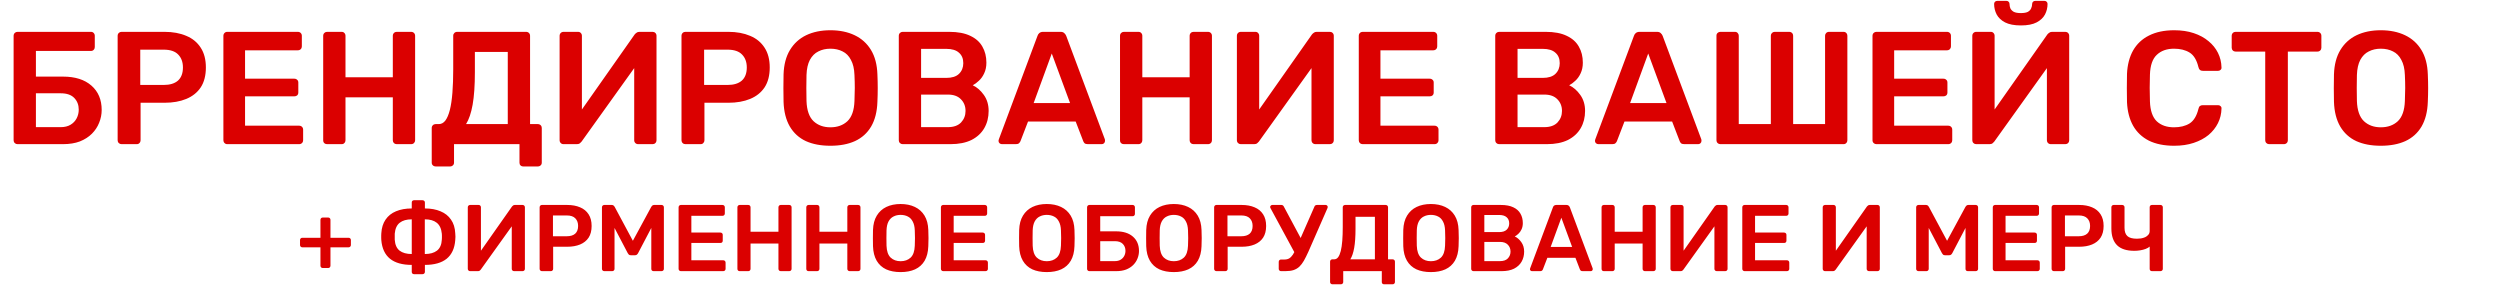
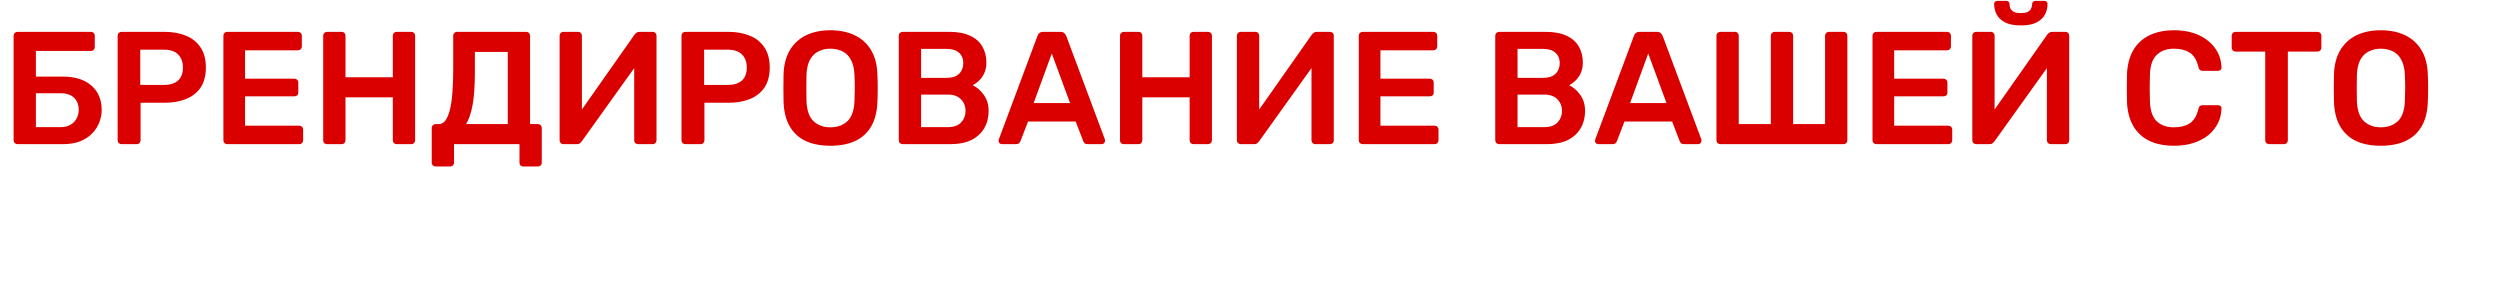
<svg xmlns="http://www.w3.org/2000/svg" width="607" height="70" viewBox="0 0 607 70" fill="none">
  <path d="M4.239 35C3.98 35 3.759 34.909 3.577 34.727C3.395 34.546 3.304 34.325 3.304 34.065V8.707C3.304 8.421 3.395 8.188 3.577 8.006C3.759 7.824 3.98 7.733 4.239 7.733H22.079C22.365 7.733 22.586 7.824 22.742 8.006C22.924 8.188 23.014 8.421 23.014 8.707V11.434C23.014 11.693 22.924 11.914 22.742 12.096C22.586 12.278 22.365 12.369 22.079 12.369H8.719V18.601H15.302C18.236 18.601 20.534 19.328 22.196 20.782C23.858 22.237 24.689 24.21 24.689 26.703C24.689 27.768 24.482 28.807 24.066 29.819C23.677 30.806 23.092 31.689 22.313 32.468C21.534 33.247 20.56 33.87 19.392 34.338C18.223 34.779 16.86 35 15.302 35H4.239ZM8.719 30.871H14.756C15.691 30.871 16.483 30.676 17.133 30.287C17.782 29.897 18.275 29.378 18.613 28.729C18.95 28.079 19.119 27.378 19.119 26.625C19.119 25.483 18.756 24.535 18.029 23.782C17.301 23.029 16.211 22.652 14.756 22.652H8.719V30.871ZM29.497 35C29.238 35 29.017 34.909 28.835 34.727C28.654 34.546 28.563 34.325 28.563 34.065V8.707C28.563 8.421 28.654 8.188 28.835 8.006C29.017 7.824 29.238 7.733 29.497 7.733H39.937C41.962 7.733 43.728 8.058 45.234 8.707C46.74 9.33 47.909 10.291 48.74 11.59C49.571 12.862 49.986 14.459 49.986 16.381C49.986 18.328 49.571 19.938 48.74 21.211C47.909 22.457 46.74 23.392 45.234 24.015C43.728 24.639 41.962 24.95 39.937 24.95H34.133V34.065C34.133 34.325 34.042 34.546 33.86 34.727C33.704 34.909 33.484 35 33.198 35H29.497ZM34.055 20.627H39.742C41.248 20.627 42.404 20.276 43.209 19.575C44.014 18.848 44.416 17.783 44.416 16.381C44.416 15.082 44.04 14.044 43.287 13.264C42.534 12.46 41.352 12.057 39.742 12.057H34.055V20.627ZM55.174 35C54.914 35 54.694 34.909 54.512 34.727C54.33 34.546 54.239 34.325 54.239 34.065V8.707C54.239 8.421 54.33 8.188 54.512 8.006C54.694 7.824 54.914 7.733 55.174 7.733H72.313C72.599 7.733 72.833 7.824 73.014 8.006C73.196 8.188 73.287 8.421 73.287 8.707V11.278C73.287 11.538 73.196 11.758 73.014 11.94C72.833 12.122 72.599 12.213 72.313 12.213H59.498V19.107H71.456C71.742 19.107 71.976 19.198 72.157 19.38C72.339 19.536 72.43 19.757 72.43 20.042V22.457C72.43 22.743 72.339 22.977 72.157 23.158C71.976 23.314 71.742 23.392 71.456 23.392H59.498V30.52H72.625C72.911 30.52 73.144 30.611 73.326 30.793C73.508 30.975 73.599 31.209 73.599 31.494V34.065C73.599 34.325 73.508 34.546 73.326 34.727C73.144 34.909 72.911 35 72.625 35H55.174ZM79.405 35C79.146 35 78.925 34.922 78.743 34.766C78.561 34.584 78.471 34.351 78.471 34.065V8.707C78.471 8.421 78.561 8.188 78.743 8.006C78.925 7.824 79.146 7.733 79.405 7.733H82.95C83.236 7.733 83.457 7.824 83.612 8.006C83.794 8.188 83.885 8.421 83.885 8.707V18.757H95.376V8.707C95.376 8.421 95.467 8.188 95.649 8.006C95.83 7.824 96.051 7.733 96.311 7.733H99.817C100.102 7.733 100.336 7.824 100.518 8.006C100.699 8.188 100.79 8.421 100.79 8.707V34.065C100.79 34.325 100.699 34.546 100.518 34.727C100.336 34.909 100.102 35 99.817 35H96.311C96.051 35 95.83 34.909 95.649 34.727C95.467 34.546 95.376 34.325 95.376 34.065V23.626H83.885V34.065C83.885 34.325 83.794 34.546 83.612 34.727C83.457 34.909 83.236 35 82.95 35H79.405ZM105.757 40.414C105.498 40.414 105.277 40.324 105.095 40.142C104.913 39.986 104.823 39.765 104.823 39.48V31.066C104.823 30.806 104.913 30.585 105.095 30.404C105.277 30.222 105.498 30.131 105.757 30.131H106.536C107.16 30.131 107.692 29.845 108.133 29.274C108.575 28.677 108.938 27.82 109.224 26.703C109.51 25.561 109.718 24.158 109.847 22.496C109.977 20.834 110.042 18.939 110.042 16.809V8.668C110.042 8.408 110.133 8.188 110.315 8.006C110.497 7.824 110.73 7.733 111.016 7.733H127.727C128.012 7.733 128.246 7.824 128.428 8.006C128.61 8.188 128.7 8.421 128.7 8.707V30.131H130.57C130.856 30.131 131.089 30.222 131.271 30.404C131.453 30.585 131.544 30.806 131.544 31.066V39.48C131.544 39.765 131.453 39.986 131.271 40.142C131.089 40.324 130.856 40.414 130.57 40.414H127.064C126.779 40.414 126.545 40.324 126.363 40.142C126.207 39.986 126.13 39.765 126.13 39.48V35H110.237V39.48C110.237 39.765 110.146 39.986 109.964 40.142C109.782 40.324 109.549 40.414 109.263 40.414H105.757ZM113.158 30.131H123.286V12.602H115.301V17.51C115.301 20.73 115.119 23.366 114.755 25.418C114.392 27.443 113.859 29.014 113.158 30.131ZM136.807 35C136.547 35 136.327 34.909 136.145 34.727C135.963 34.546 135.872 34.312 135.872 34.026V8.707C135.872 8.421 135.963 8.188 136.145 8.006C136.327 7.824 136.56 7.733 136.846 7.733H140.352C140.637 7.733 140.858 7.824 141.014 8.006C141.196 8.188 141.287 8.421 141.287 8.707V26.586L154.102 8.357C154.206 8.227 154.349 8.097 154.53 7.967C154.712 7.811 154.946 7.733 155.232 7.733H158.465C158.724 7.733 158.945 7.824 159.127 8.006C159.309 8.188 159.4 8.421 159.4 8.707V34.065C159.4 34.325 159.309 34.546 159.127 34.727C158.945 34.909 158.724 35 158.465 35H154.959C154.673 35 154.44 34.909 154.258 34.727C154.076 34.546 153.985 34.325 153.985 34.065V16.537L141.209 34.377C141.131 34.481 141.001 34.611 140.819 34.766C140.637 34.922 140.391 35 140.079 35H136.807ZM166.402 35C166.142 35 165.921 34.909 165.74 34.727C165.558 34.546 165.467 34.325 165.467 34.065V8.707C165.467 8.421 165.558 8.188 165.74 8.006C165.921 7.824 166.142 7.733 166.402 7.733H176.841C178.867 7.733 180.632 8.058 182.139 8.707C183.645 9.33 184.813 10.291 185.644 11.59C186.475 12.862 186.891 14.459 186.891 16.381C186.891 18.328 186.475 19.938 185.644 21.211C184.813 22.457 183.645 23.392 182.139 24.015C180.632 24.639 178.867 24.95 176.841 24.95H171.037V34.065C171.037 34.325 170.946 34.546 170.765 34.727C170.609 34.909 170.388 35 170.102 35H166.402ZM170.959 20.627H176.646C178.153 20.627 179.308 20.276 180.113 19.575C180.918 18.848 181.321 17.783 181.321 16.381C181.321 15.082 180.944 14.044 180.191 13.264C179.438 12.46 178.256 12.057 176.646 12.057H170.959V20.627ZM201.622 35.389C199.311 35.389 197.324 35.013 195.662 34.26C194 33.481 192.702 32.299 191.767 30.715C190.832 29.105 190.326 27.106 190.248 24.716C190.222 23.6 190.209 22.496 190.209 21.406C190.209 20.315 190.222 19.198 190.248 18.056C190.326 15.693 190.845 13.719 191.806 12.135C192.767 10.551 194.078 9.356 195.74 8.551C197.428 7.746 199.389 7.344 201.622 7.344C203.855 7.344 205.816 7.746 207.504 8.551C209.192 9.356 210.516 10.551 211.477 12.135C212.438 13.719 212.957 15.693 213.035 18.056C213.087 19.198 213.113 20.315 213.113 21.406C213.113 22.496 213.087 23.6 213.035 24.716C212.957 27.106 212.451 29.105 211.516 30.715C210.581 32.299 209.27 33.481 207.582 34.26C205.92 35.013 203.933 35.389 201.622 35.389ZM201.622 30.91C203.31 30.91 204.686 30.417 205.751 29.43C206.816 28.417 207.387 26.781 207.465 24.522C207.517 23.379 207.543 22.328 207.543 21.367C207.543 20.38 207.517 19.328 207.465 18.212C207.413 16.705 207.127 15.485 206.608 14.55C206.114 13.589 205.439 12.901 204.582 12.486C203.725 12.044 202.739 11.823 201.622 11.823C200.531 11.823 199.557 12.044 198.7 12.486C197.844 12.901 197.155 13.589 196.636 14.55C196.143 15.485 195.87 16.705 195.818 18.212C195.792 19.328 195.779 20.38 195.779 21.367C195.779 22.328 195.792 23.379 195.818 24.522C195.896 26.781 196.467 28.417 197.532 29.43C198.597 30.417 199.96 30.91 201.622 30.91ZM219.163 35C218.903 35 218.682 34.909 218.5 34.727C218.319 34.546 218.228 34.325 218.228 34.065V8.707C218.228 8.421 218.319 8.188 218.5 8.006C218.682 7.824 218.903 7.733 219.163 7.733H230.459C232.562 7.733 234.276 8.058 235.601 8.707C236.925 9.33 237.899 10.2 238.522 11.317C239.171 12.434 239.496 13.732 239.496 15.212C239.496 16.199 239.314 17.069 238.951 17.822C238.613 18.549 238.184 19.146 237.665 19.614C237.172 20.081 236.678 20.445 236.185 20.704C237.198 21.172 238.094 21.951 238.873 23.042C239.652 24.132 240.041 25.431 240.041 26.937C240.041 28.495 239.691 29.884 238.99 31.105C238.288 32.325 237.25 33.286 235.873 33.987C234.497 34.662 232.796 35 230.771 35H219.163ZM223.642 30.871H230.147C231.55 30.871 232.614 30.494 233.341 29.741C234.069 28.962 234.432 28.027 234.432 26.937C234.432 25.794 234.056 24.846 233.302 24.093C232.575 23.34 231.524 22.964 230.147 22.964H223.642V30.871ZM223.642 18.913H229.758C231.134 18.913 232.16 18.588 232.835 17.939C233.536 17.264 233.887 16.394 233.887 15.329C233.887 14.238 233.536 13.394 232.835 12.797C232.16 12.174 231.134 11.862 229.758 11.862H223.642V18.913ZM243.257 35C243.049 35 242.854 34.922 242.672 34.766C242.517 34.611 242.439 34.416 242.439 34.182C242.439 34.078 242.465 33.961 242.517 33.831L251.904 8.707C251.982 8.447 252.125 8.227 252.333 8.045C252.566 7.837 252.878 7.733 253.267 7.733H257.513C257.903 7.733 258.201 7.837 258.409 8.045C258.617 8.227 258.773 8.447 258.877 8.707L268.264 33.831C268.29 33.961 268.303 34.078 268.303 34.182C268.303 34.416 268.225 34.611 268.069 34.766C267.914 34.922 267.732 35 267.524 35H264.135C263.772 35 263.499 34.922 263.317 34.766C263.161 34.584 263.057 34.416 263.006 34.26L261.175 29.508H249.606L247.775 34.26C247.723 34.416 247.606 34.584 247.425 34.766C247.269 34.922 247.009 35 246.645 35H243.257ZM250.969 25.028H259.811L255.371 12.992L250.969 25.028ZM272.875 35C272.615 35 272.394 34.922 272.212 34.766C272.031 34.584 271.94 34.351 271.94 34.065V8.707C271.94 8.421 272.031 8.188 272.212 8.006C272.394 7.824 272.615 7.733 272.875 7.733H276.419C276.705 7.733 276.926 7.824 277.081 8.006C277.263 8.188 277.354 8.421 277.354 8.707V18.757H288.845V8.707C288.845 8.421 288.936 8.188 289.118 8.006C289.299 7.824 289.52 7.733 289.78 7.733H293.286C293.571 7.733 293.805 7.824 293.987 8.006C294.169 8.188 294.259 8.421 294.259 8.707V34.065C294.259 34.325 294.169 34.546 293.987 34.727C293.805 34.909 293.571 35 293.286 35H289.78C289.52 35 289.299 34.909 289.118 34.727C288.936 34.546 288.845 34.325 288.845 34.065V23.626H277.354V34.065C277.354 34.325 277.263 34.546 277.081 34.727C276.926 34.909 276.705 35 276.419 35H272.875ZM301.252 35C300.992 35 300.772 34.909 300.59 34.727C300.408 34.546 300.317 34.312 300.317 34.026V8.707C300.317 8.421 300.408 8.188 300.59 8.006C300.772 7.824 301.005 7.733 301.291 7.733H304.797C305.082 7.733 305.303 7.824 305.459 8.006C305.641 8.188 305.732 8.421 305.732 8.707V26.586L318.547 8.357C318.651 8.227 318.794 8.097 318.975 7.967C319.157 7.811 319.391 7.733 319.677 7.733H322.91C323.169 7.733 323.39 7.824 323.572 8.006C323.754 8.188 323.844 8.421 323.844 8.707V34.065C323.844 34.325 323.754 34.546 323.572 34.727C323.39 34.909 323.169 35 322.91 35H319.404C319.118 35 318.885 34.909 318.703 34.727C318.521 34.546 318.43 34.325 318.43 34.065V16.537L305.654 34.377C305.576 34.481 305.446 34.611 305.264 34.766C305.082 34.922 304.836 35 304.524 35H301.252ZM330.847 35C330.587 35 330.366 34.909 330.185 34.727C330.003 34.546 329.912 34.325 329.912 34.065V8.707C329.912 8.421 330.003 8.188 330.185 8.006C330.366 7.824 330.587 7.733 330.847 7.733H347.986C348.272 7.733 348.505 7.824 348.687 8.006C348.869 8.188 348.96 8.421 348.96 8.707V11.278C348.96 11.538 348.869 11.758 348.687 11.94C348.505 12.122 348.272 12.213 347.986 12.213H335.171V19.107H347.129C347.415 19.107 347.648 19.198 347.83 19.38C348.012 19.536 348.103 19.757 348.103 20.042V22.457C348.103 22.743 348.012 22.977 347.83 23.158C347.648 23.314 347.415 23.392 347.129 23.392H335.171V30.52H348.297C348.583 30.52 348.817 30.611 348.999 30.793C349.18 30.975 349.271 31.209 349.271 31.494V34.065C349.271 34.325 349.18 34.546 348.999 34.727C348.817 34.909 348.583 35 348.297 35H330.847ZM363.979 35C363.72 35 363.499 34.909 363.317 34.727C363.135 34.546 363.044 34.325 363.044 34.065V8.707C363.044 8.421 363.135 8.188 363.317 8.006C363.499 7.824 363.72 7.733 363.979 7.733H375.275C377.379 7.733 379.093 8.058 380.417 8.707C381.742 9.33 382.715 10.2 383.339 11.317C383.988 12.434 384.312 13.732 384.312 15.212C384.312 16.199 384.131 17.069 383.767 17.822C383.43 18.549 383.001 19.146 382.482 19.614C381.988 20.081 381.495 20.445 381.001 20.704C382.014 21.172 382.91 21.951 383.689 23.042C384.468 24.132 384.858 25.431 384.858 26.937C384.858 28.495 384.507 29.884 383.806 31.105C383.105 32.325 382.066 33.286 380.69 33.987C379.314 34.662 377.613 35 375.587 35H363.979ZM368.459 30.871H374.964C376.366 30.871 377.431 30.494 378.158 29.741C378.885 28.962 379.249 28.027 379.249 26.937C379.249 25.794 378.872 24.846 378.119 24.093C377.392 23.34 376.34 22.964 374.964 22.964H368.459V30.871ZM368.459 18.913H374.574C375.951 18.913 376.976 18.588 377.652 17.939C378.353 17.264 378.703 16.394 378.703 15.329C378.703 14.238 378.353 13.394 377.652 12.797C376.976 12.174 375.951 11.862 374.574 11.862H368.459V18.913ZM388.073 35C387.865 35 387.671 34.922 387.489 34.766C387.333 34.611 387.255 34.416 387.255 34.182C387.255 34.078 387.281 33.961 387.333 33.831L396.721 8.707C396.799 8.447 396.941 8.227 397.149 8.045C397.383 7.837 397.694 7.733 398.084 7.733H402.33C402.719 7.733 403.018 7.837 403.226 8.045C403.433 8.227 403.589 8.447 403.693 8.707L413.081 33.831C413.107 33.961 413.12 34.078 413.12 34.182C413.12 34.416 413.042 34.611 412.886 34.766C412.73 34.922 412.548 35 412.341 35H408.952C408.588 35 408.315 34.922 408.134 34.766C407.978 34.584 407.874 34.416 407.822 34.26L405.991 29.508H394.422L392.592 34.26C392.54 34.416 392.423 34.584 392.241 34.766C392.085 34.922 391.826 35 391.462 35H388.073ZM395.786 25.028H404.628L400.187 12.992L395.786 25.028ZM417.691 35C417.431 35 417.211 34.909 417.029 34.727C416.847 34.546 416.756 34.325 416.756 34.065V8.668C416.756 8.382 416.847 8.162 417.029 8.006C417.211 7.824 417.431 7.733 417.691 7.733H421.236C421.521 7.733 421.742 7.824 421.898 8.006C422.08 8.188 422.171 8.408 422.171 8.668V30.131H429.961V8.668C429.961 8.408 430.052 8.188 430.234 8.006C430.416 7.824 430.636 7.733 430.896 7.733H434.402C434.687 7.733 434.921 7.824 435.103 8.006C435.285 8.188 435.375 8.408 435.375 8.668V30.131H443.127V8.668C443.127 8.408 443.218 8.188 443.4 8.006C443.581 7.824 443.815 7.733 444.101 7.733H447.607C447.892 7.733 448.113 7.824 448.269 8.006C448.451 8.188 448.541 8.408 448.541 8.668V34.065C448.541 34.325 448.451 34.546 448.269 34.727C448.113 34.909 447.892 35 447.607 35H417.691ZM455.578 35C455.319 35 455.098 34.909 454.916 34.727C454.734 34.546 454.644 34.325 454.644 34.065V8.707C454.644 8.421 454.734 8.188 454.916 8.006C455.098 7.824 455.319 7.733 455.578 7.733H472.718C473.003 7.733 473.237 7.824 473.419 8.006C473.6 8.188 473.691 8.421 473.691 8.707V11.278C473.691 11.538 473.6 11.758 473.419 11.94C473.237 12.122 473.003 12.213 472.718 12.213H459.902V19.107H471.861C472.146 19.107 472.38 19.198 472.562 19.38C472.744 19.536 472.834 19.757 472.834 20.042V22.457C472.834 22.743 472.744 22.977 472.562 23.158C472.38 23.314 472.146 23.392 471.861 23.392H459.902V30.52H473.029C473.315 30.52 473.549 30.611 473.73 30.793C473.912 30.975 474.003 31.209 474.003 31.494V34.065C474.003 34.325 473.912 34.546 473.73 34.727C473.549 34.909 473.315 35 473.029 35H455.578ZM479.81 35C479.55 35 479.329 34.909 479.147 34.727C478.966 34.546 478.875 34.312 478.875 34.026V8.707C478.875 8.421 478.966 8.188 479.147 8.006C479.329 7.824 479.563 7.733 479.849 7.733H483.354C483.64 7.733 483.861 7.824 484.017 8.006C484.198 8.188 484.289 8.421 484.289 8.707V26.586L497.105 8.357C497.208 8.227 497.351 8.097 497.533 7.967C497.715 7.811 497.949 7.733 498.234 7.733H501.467C501.727 7.733 501.948 7.824 502.129 8.006C502.311 8.188 502.402 8.421 502.402 8.707V34.065C502.402 34.325 502.311 34.546 502.129 34.727C501.948 34.909 501.727 35 501.467 35H497.962C497.676 35 497.442 34.909 497.26 34.727C497.079 34.546 496.988 34.325 496.988 34.065V16.537L484.211 34.377C484.133 34.481 484.004 34.611 483.822 34.766C483.64 34.922 483.393 35 483.082 35H479.81ZM490.677 6.175C489.067 6.175 487.782 5.928 486.821 5.435C485.886 4.942 485.211 4.305 484.796 3.526C484.38 2.721 484.172 1.864 484.172 0.956C484.172 0.748 484.237 0.579 484.367 0.449C484.497 0.293 484.679 0.215 484.912 0.215H487.172C487.405 0.215 487.587 0.293 487.717 0.449C487.847 0.579 487.912 0.748 487.912 0.956C487.912 1.319 487.977 1.67 488.107 2.007C488.262 2.345 488.535 2.63 488.925 2.864C489.34 3.072 489.911 3.176 490.638 3.176C491.417 3.176 492.002 3.072 492.391 2.864C492.781 2.63 493.041 2.345 493.17 2.007C493.326 1.67 493.404 1.319 493.404 0.956C493.404 0.748 493.469 0.579 493.599 0.449C493.729 0.293 493.91 0.215 494.144 0.215H496.403C496.637 0.215 496.819 0.293 496.949 0.449C497.079 0.579 497.144 0.748 497.144 0.956C497.144 1.864 496.936 2.721 496.52 3.526C496.105 4.305 495.43 4.942 494.495 5.435C493.56 5.928 492.287 6.175 490.677 6.175ZM527.888 35.389C525.473 35.389 523.421 34.974 521.733 34.143C520.072 33.286 518.799 32.079 517.916 30.52C517.033 28.936 516.54 27.041 516.436 24.833C516.41 23.769 516.397 22.626 516.397 21.406C516.397 20.185 516.41 19.017 516.436 17.9C516.54 15.719 517.033 13.836 517.916 12.252C518.825 10.668 520.11 9.46 521.772 8.629C523.46 7.772 525.499 7.344 527.888 7.344C529.654 7.344 531.238 7.577 532.64 8.045C534.042 8.512 535.237 9.162 536.224 9.992C537.211 10.797 537.977 11.745 538.522 12.836C539.067 13.927 539.353 15.108 539.379 16.381C539.405 16.614 539.327 16.809 539.145 16.965C538.989 17.121 538.795 17.199 538.561 17.199H534.86C534.575 17.199 534.341 17.134 534.159 17.004C533.978 16.848 533.848 16.601 533.77 16.264C533.354 14.55 532.64 13.381 531.627 12.758C530.615 12.135 529.355 11.823 527.849 11.823C526.109 11.823 524.72 12.317 523.681 13.303C522.642 14.264 522.084 15.861 522.006 18.095C521.928 20.224 521.928 22.405 522.006 24.639C522.084 26.872 522.642 28.482 523.681 29.469C524.72 30.43 526.109 30.91 527.849 30.91C529.355 30.91 530.615 30.598 531.627 29.975C532.64 29.326 533.354 28.157 533.77 26.469C533.848 26.106 533.978 25.859 534.159 25.729C534.341 25.599 534.575 25.535 534.86 25.535H538.561C538.795 25.535 538.989 25.612 539.145 25.768C539.327 25.924 539.405 26.119 539.379 26.352C539.353 27.625 539.067 28.807 538.522 29.897C537.977 30.988 537.211 31.949 536.224 32.78C535.237 33.585 534.042 34.221 532.64 34.688C531.238 35.156 529.654 35.389 527.888 35.389ZM550.932 35C550.672 35 550.452 34.909 550.27 34.727C550.088 34.546 549.997 34.325 549.997 34.065V12.524H542.791C542.531 12.524 542.31 12.434 542.129 12.252C541.947 12.07 541.856 11.849 541.856 11.59V8.707C541.856 8.421 541.947 8.188 542.129 8.006C542.31 7.824 542.531 7.733 542.791 7.733H562.657C562.942 7.733 563.176 7.824 563.358 8.006C563.54 8.188 563.63 8.421 563.63 8.707V11.59C563.63 11.849 563.54 12.07 563.358 12.252C563.176 12.434 562.942 12.524 562.657 12.524H555.489V34.065C555.489 34.325 555.399 34.546 555.217 34.727C555.035 34.909 554.801 35 554.516 35H550.932ZM578.061 35.389C575.75 35.389 573.763 35.013 572.101 34.26C570.439 33.481 569.141 32.299 568.206 30.715C567.271 29.105 566.765 27.106 566.687 24.716C566.661 23.6 566.648 22.496 566.648 21.406C566.648 20.315 566.661 19.198 566.687 18.056C566.765 15.693 567.284 13.719 568.245 12.135C569.206 10.551 570.517 9.356 572.179 8.551C573.867 7.746 575.828 7.344 578.061 7.344C580.294 7.344 582.255 7.746 583.943 8.551C585.631 9.356 586.955 10.551 587.916 12.135C588.877 13.719 589.396 15.693 589.474 18.056C589.526 19.198 589.552 20.315 589.552 21.406C589.552 22.496 589.526 23.6 589.474 24.716C589.396 27.106 588.89 29.105 587.955 30.715C587.02 32.299 585.709 33.481 584.021 34.26C582.359 35.013 580.372 35.389 578.061 35.389ZM578.061 30.91C579.749 30.91 581.125 30.417 582.19 29.43C583.255 28.417 583.826 26.781 583.904 24.522C583.956 23.379 583.982 22.328 583.982 21.367C583.982 20.38 583.956 19.328 583.904 18.212C583.852 16.705 583.566 15.485 583.047 14.55C582.554 13.589 581.879 12.901 581.022 12.486C580.165 12.044 579.178 11.823 578.061 11.823C576.971 11.823 575.997 12.044 575.14 12.486C574.283 12.901 573.595 13.589 573.075 14.55C572.582 15.485 572.309 16.705 572.257 18.212C572.231 19.328 572.218 20.38 572.218 21.367C572.218 22.328 572.231 23.379 572.257 24.522C572.335 26.781 572.906 28.417 573.971 29.43C575.036 30.417 576.399 30.91 578.061 30.91Z" fill="#DB0000" />
-   <path d="M78.355 65.076C78.202 65.076 78.072 65.022 77.964 64.915C77.857 64.808 77.804 64.678 77.804 64.525V60.048H73.396C73.243 60.048 73.113 59.995 73.006 59.888C72.899 59.781 72.845 59.65 72.845 59.497V58.281C72.845 58.112 72.899 57.982 73.006 57.89C73.113 57.783 73.243 57.73 73.396 57.73H77.804V53.368C77.804 53.215 77.857 53.085 77.964 52.978C78.072 52.87 78.202 52.817 78.355 52.817H79.686C79.855 52.817 79.985 52.87 80.076 52.978C80.184 53.085 80.237 53.215 80.237 53.368V57.73H84.645C84.798 57.73 84.928 57.783 85.035 57.89C85.142 57.982 85.196 58.112 85.196 58.281V59.497C85.196 59.65 85.142 59.781 85.035 59.888C84.928 59.995 84.798 60.048 84.645 60.048H80.237V64.525C80.237 64.678 80.184 64.808 80.076 64.915C79.985 65.022 79.855 65.076 79.686 65.076H78.355ZM100.526 66.568C100.358 66.568 100.22 66.515 100.113 66.407C100.021 66.3 99.975 66.17 99.975 66.017V64.318C97.695 64.318 95.934 63.821 94.695 62.826C93.455 61.816 92.751 60.309 92.583 58.304C92.567 58.166 92.56 57.998 92.56 57.799C92.56 57.584 92.56 57.378 92.56 57.179C92.575 56.965 92.583 56.788 92.583 56.651C92.659 55.319 93.004 54.21 93.616 53.322C94.228 52.419 95.07 51.746 96.141 51.302C97.228 50.843 98.506 50.613 99.975 50.613V49.167C99.975 48.998 100.021 48.868 100.113 48.776C100.22 48.669 100.358 48.616 100.526 48.616H102.592C102.76 48.616 102.898 48.669 103.005 48.776C103.112 48.868 103.166 48.998 103.166 49.167V50.613C104.62 50.613 105.882 50.843 106.954 51.302C108.04 51.746 108.89 52.419 109.502 53.322C110.13 54.21 110.474 55.319 110.535 56.651C110.566 56.972 110.581 57.248 110.581 57.477C110.581 57.707 110.566 57.982 110.535 58.304C110.382 60.309 109.686 61.816 108.446 62.826C107.206 63.821 105.446 64.318 103.166 64.318V66.017C103.166 66.17 103.112 66.3 103.005 66.407C102.898 66.515 102.76 66.568 102.592 66.568H100.526ZM99.975 61.678V53.253C98.735 53.253 97.763 53.529 97.059 54.08C96.355 54.63 95.95 55.518 95.843 56.743C95.843 56.987 95.843 57.225 95.843 57.454C95.843 57.684 95.843 57.929 95.843 58.189C95.919 59.398 96.309 60.286 97.013 60.852C97.733 61.403 98.72 61.678 99.975 61.678ZM103.143 61.678C104.398 61.678 105.385 61.403 106.104 60.852C106.824 60.286 107.214 59.398 107.275 58.189C107.291 58.051 107.298 57.898 107.298 57.73C107.298 57.546 107.298 57.37 107.298 57.202C107.298 57.018 107.291 56.865 107.275 56.743C107.153 55.518 106.74 54.63 106.036 54.08C105.347 53.529 104.383 53.253 103.143 53.253V61.678ZM114.13 65.834C113.977 65.834 113.847 65.78 113.74 65.673C113.633 65.566 113.579 65.428 113.579 65.26V50.338C113.579 50.169 113.633 50.032 113.74 49.924C113.847 49.817 113.985 49.764 114.153 49.764H116.219C116.388 49.764 116.518 49.817 116.61 49.924C116.717 50.032 116.77 50.169 116.77 50.338V60.875L124.323 50.131C124.384 50.054 124.468 49.978 124.576 49.901C124.683 49.81 124.82 49.764 124.989 49.764H126.894C127.047 49.764 127.177 49.817 127.285 49.924C127.392 50.032 127.445 50.169 127.445 50.338V65.282C127.445 65.436 127.392 65.566 127.285 65.673C127.177 65.78 127.047 65.834 126.894 65.834H124.828C124.66 65.834 124.522 65.78 124.415 65.673C124.308 65.566 124.254 65.436 124.254 65.282V54.952L116.724 65.466C116.678 65.527 116.602 65.604 116.495 65.696C116.388 65.788 116.242 65.834 116.059 65.834H114.13ZM131.572 65.834C131.419 65.834 131.289 65.78 131.182 65.673C131.075 65.566 131.021 65.436 131.021 65.282V50.338C131.021 50.169 131.075 50.032 131.182 49.924C131.289 49.817 131.419 49.764 131.572 49.764H137.725C138.918 49.764 139.959 49.955 140.847 50.338C141.734 50.705 142.423 51.271 142.913 52.036C143.403 52.786 143.647 53.727 143.647 54.86C143.647 56.008 143.403 56.957 142.913 57.707C142.423 58.441 141.734 58.992 140.847 59.36C139.959 59.727 138.918 59.911 137.725 59.911H134.304V65.282C134.304 65.436 134.25 65.566 134.143 65.673C134.051 65.78 133.921 65.834 133.753 65.834H131.572ZM134.258 57.362H137.61C138.497 57.362 139.178 57.156 139.653 56.743C140.127 56.314 140.365 55.687 140.365 54.86C140.365 54.095 140.143 53.483 139.699 53.023C139.255 52.549 138.559 52.312 137.61 52.312H134.258V57.362ZM146.728 65.834C146.559 65.834 146.422 65.78 146.315 65.673C146.207 65.566 146.154 65.436 146.154 65.282V50.338C146.154 50.169 146.207 50.032 146.315 49.924C146.422 49.817 146.559 49.764 146.728 49.764H148.541C148.756 49.764 148.916 49.825 149.023 49.947C149.131 50.054 149.199 50.139 149.23 50.2L153.661 58.464L158.137 50.2C158.168 50.139 158.237 50.054 158.344 49.947C158.451 49.825 158.612 49.764 158.826 49.764H160.617C160.785 49.764 160.923 49.817 161.03 49.924C161.137 50.032 161.191 50.169 161.191 50.338V65.282C161.191 65.436 161.137 65.566 161.03 65.673C160.923 65.78 160.785 65.834 160.617 65.834H158.688C158.52 65.834 158.382 65.78 158.275 65.673C158.183 65.566 158.137 65.436 158.137 65.282V55.342L154.923 61.472C154.847 61.609 154.747 61.732 154.625 61.839C154.503 61.931 154.342 61.977 154.143 61.977H153.202C152.987 61.977 152.819 61.931 152.697 61.839C152.589 61.732 152.498 61.609 152.421 61.472L149.207 55.342V65.282C149.207 65.436 149.154 65.566 149.046 65.673C148.939 65.78 148.809 65.834 148.656 65.834H146.728ZM165.312 65.834C165.159 65.834 165.029 65.78 164.922 65.673C164.815 65.566 164.762 65.436 164.762 65.282V50.338C164.762 50.169 164.815 50.032 164.922 49.924C165.029 49.817 165.159 49.764 165.312 49.764H175.414C175.582 49.764 175.72 49.817 175.827 49.924C175.934 50.032 175.987 50.169 175.987 50.338V51.853C175.987 52.006 175.934 52.136 175.827 52.243C175.72 52.35 175.582 52.404 175.414 52.404H167.861V56.467H174.908C175.077 56.467 175.215 56.521 175.322 56.628C175.429 56.72 175.482 56.85 175.482 57.018V58.441C175.482 58.61 175.429 58.748 175.322 58.855C175.215 58.946 175.077 58.992 174.908 58.992H167.861V63.193H175.597C175.766 63.193 175.903 63.247 176.01 63.354C176.118 63.461 176.171 63.599 176.171 63.767V65.282C176.171 65.436 176.118 65.566 176.01 65.673C175.903 65.78 175.766 65.834 175.597 65.834H165.312ZM179.593 65.834C179.44 65.834 179.31 65.788 179.203 65.696C179.096 65.589 179.042 65.451 179.042 65.282V50.338C179.042 50.169 179.096 50.032 179.203 49.924C179.31 49.817 179.44 49.764 179.593 49.764H181.682C181.851 49.764 181.981 49.817 182.073 49.924C182.18 50.032 182.233 50.169 182.233 50.338V56.261H189.006V50.338C189.006 50.169 189.059 50.032 189.166 49.924C189.273 49.817 189.404 49.764 189.557 49.764H191.623C191.791 49.764 191.929 49.817 192.036 49.924C192.143 50.032 192.197 50.169 192.197 50.338V65.282C192.197 65.436 192.143 65.566 192.036 65.673C191.929 65.78 191.791 65.834 191.623 65.834H189.557C189.404 65.834 189.273 65.78 189.166 65.673C189.059 65.566 189.006 65.436 189.006 65.282V59.13H182.233V65.282C182.233 65.436 182.18 65.566 182.073 65.673C181.981 65.78 181.851 65.834 181.682 65.834H179.593ZM196.318 65.834C196.165 65.834 196.035 65.788 195.928 65.696C195.82 65.589 195.767 65.451 195.767 65.282V50.338C195.767 50.169 195.82 50.032 195.928 49.924C196.035 49.817 196.165 49.764 196.318 49.764H198.407C198.575 49.764 198.705 49.817 198.797 49.924C198.904 50.032 198.958 50.169 198.958 50.338V56.261H205.73V50.338C205.73 50.169 205.784 50.032 205.891 49.924C205.998 49.817 206.128 49.764 206.281 49.764H208.347C208.516 49.764 208.653 49.817 208.76 49.924C208.868 50.032 208.921 50.169 208.921 50.338V65.282C208.921 65.436 208.868 65.566 208.76 65.673C208.653 65.78 208.516 65.834 208.347 65.834H206.281C206.128 65.834 205.998 65.78 205.891 65.673C205.784 65.566 205.73 65.436 205.73 65.282V59.13H198.958V65.282C198.958 65.436 198.904 65.566 198.797 65.673C198.705 65.78 198.575 65.834 198.407 65.834H196.318ZM218.667 66.063C217.305 66.063 216.134 65.841 215.154 65.397C214.175 64.938 213.41 64.242 212.859 63.308C212.308 62.359 212.009 61.181 211.963 59.773C211.948 59.115 211.94 58.464 211.94 57.822C211.94 57.179 211.948 56.521 211.963 55.847C212.009 54.455 212.315 53.291 212.882 52.358C213.448 51.424 214.221 50.72 215.2 50.246C216.195 49.771 217.351 49.534 218.667 49.534C219.983 49.534 221.138 49.771 222.133 50.246C223.128 50.72 223.909 51.424 224.475 52.358C225.041 53.291 225.347 54.455 225.393 55.847C225.424 56.521 225.439 57.179 225.439 57.822C225.439 58.464 225.424 59.115 225.393 59.773C225.347 61.181 225.049 62.359 224.498 63.308C223.947 64.242 223.174 64.938 222.179 65.397C221.2 65.841 220.029 66.063 218.667 66.063ZM218.667 63.423C219.662 63.423 220.473 63.132 221.1 62.551C221.728 61.954 222.064 60.99 222.11 59.658C222.141 58.985 222.156 58.365 222.156 57.799C222.156 57.217 222.141 56.597 222.11 55.939C222.08 55.051 221.911 54.332 221.605 53.781C221.314 53.215 220.917 52.809 220.411 52.564C219.906 52.304 219.325 52.174 218.667 52.174C218.024 52.174 217.45 52.304 216.945 52.564C216.44 52.809 216.034 53.215 215.728 53.781C215.437 54.332 215.277 55.051 215.246 55.939C215.231 56.597 215.223 57.217 215.223 57.799C215.223 58.365 215.231 58.985 215.246 59.658C215.292 60.99 215.629 61.954 216.256 62.551C216.884 63.132 217.687 63.423 218.667 63.423ZM229.005 65.834C228.851 65.834 228.721 65.78 228.614 65.673C228.507 65.566 228.454 65.436 228.454 65.282V50.338C228.454 50.169 228.507 50.032 228.614 49.924C228.721 49.817 228.851 49.764 229.005 49.764H239.106C239.274 49.764 239.412 49.817 239.519 49.924C239.626 50.032 239.679 50.169 239.679 50.338V51.853C239.679 52.006 239.626 52.136 239.519 52.243C239.412 52.35 239.274 52.404 239.106 52.404H231.553V56.467H238.601C238.769 56.467 238.907 56.521 239.014 56.628C239.121 56.72 239.174 56.85 239.174 57.018V58.441C239.174 58.61 239.121 58.748 239.014 58.855C238.907 58.946 238.769 58.992 238.601 58.992H231.553V63.193H239.289C239.458 63.193 239.595 63.247 239.702 63.354C239.81 63.461 239.863 63.599 239.863 63.767V65.282C239.863 65.436 239.81 65.566 239.702 65.673C239.595 65.78 239.458 65.834 239.289 65.834H229.005ZM254.156 66.063C252.794 66.063 251.623 65.841 250.643 65.397C249.664 64.938 248.899 64.242 248.348 63.308C247.797 62.359 247.498 61.181 247.452 59.773C247.437 59.115 247.429 58.464 247.429 57.822C247.429 57.179 247.437 56.521 247.452 55.847C247.498 54.455 247.804 53.291 248.371 52.358C248.937 51.424 249.71 50.72 250.689 50.246C251.684 49.771 252.84 49.534 254.156 49.534C255.472 49.534 256.628 49.771 257.622 50.246C258.617 50.72 259.398 51.424 259.964 52.358C260.53 53.291 260.836 54.455 260.882 55.847C260.913 56.521 260.928 57.179 260.928 57.822C260.928 58.464 260.913 59.115 260.882 59.773C260.836 61.181 260.538 62.359 259.987 63.308C259.436 64.242 258.663 64.938 257.668 65.397C256.689 65.841 255.518 66.063 254.156 66.063ZM254.156 63.423C255.151 63.423 255.962 63.132 256.589 62.551C257.217 61.954 257.553 60.99 257.599 59.658C257.63 58.985 257.645 58.365 257.645 57.799C257.645 57.217 257.63 56.597 257.599 55.939C257.569 55.051 257.4 54.332 257.094 53.781C256.804 53.215 256.406 52.809 255.901 52.564C255.395 52.304 254.814 52.174 254.156 52.174C253.513 52.174 252.939 52.304 252.434 52.564C251.929 52.809 251.523 53.215 251.217 53.781C250.927 54.332 250.766 55.051 250.735 55.939C250.72 56.597 250.712 57.217 250.712 57.799C250.712 58.365 250.72 58.985 250.735 59.658C250.781 60.99 251.118 61.954 251.745 62.551C252.373 63.132 253.176 63.423 254.156 63.423ZM264.494 65.834C264.341 65.834 264.21 65.78 264.103 65.673C263.996 65.566 263.943 65.436 263.943 65.282V50.338C263.943 50.169 263.996 50.032 264.103 49.924C264.21 49.817 264.341 49.764 264.494 49.764H275.008C275.176 49.764 275.306 49.817 275.398 49.924C275.505 50.032 275.559 50.169 275.559 50.338V51.945C275.559 52.098 275.505 52.228 275.398 52.335C275.306 52.442 275.176 52.495 275.008 52.495H267.134V56.169H271.013C272.743 56.169 274.097 56.597 275.077 57.454C276.056 58.311 276.546 59.474 276.546 60.944C276.546 61.571 276.424 62.183 276.179 62.78C275.949 63.362 275.605 63.882 275.146 64.341C274.686 64.8 274.113 65.168 273.424 65.443C272.735 65.703 271.932 65.834 271.013 65.834H264.494ZM267.134 63.4H270.692C271.243 63.4 271.71 63.285 272.092 63.056C272.475 62.826 272.766 62.52 272.965 62.137C273.164 61.755 273.263 61.342 273.263 60.898C273.263 60.224 273.049 59.666 272.62 59.222C272.192 58.778 271.549 58.556 270.692 58.556H267.134V63.4ZM285.004 66.063C283.642 66.063 282.471 65.841 281.492 65.397C280.512 64.938 279.747 64.242 279.196 63.308C278.645 62.359 278.347 61.181 278.301 59.773C278.285 59.115 278.278 58.464 278.278 57.822C278.278 57.179 278.285 56.521 278.301 55.847C278.347 54.455 278.653 53.291 279.219 52.358C279.785 51.424 280.558 50.72 281.538 50.246C282.533 49.771 283.688 49.534 285.004 49.534C286.32 49.534 287.476 49.771 288.471 50.246C289.466 50.72 290.246 51.424 290.812 52.358C291.379 53.291 291.685 54.455 291.731 55.847C291.761 56.521 291.776 57.179 291.776 57.822C291.776 58.464 291.761 59.115 291.731 59.773C291.685 61.181 291.386 62.359 290.835 63.308C290.284 64.242 289.511 64.938 288.517 65.397C287.537 65.841 286.366 66.063 285.004 66.063ZM285.004 63.423C285.999 63.423 286.81 63.132 287.438 62.551C288.065 61.954 288.402 60.99 288.448 59.658C288.478 58.985 288.494 58.365 288.494 57.799C288.494 57.217 288.478 56.597 288.448 55.939C288.417 55.051 288.249 54.332 287.943 53.781C287.652 53.215 287.254 52.809 286.749 52.564C286.244 52.304 285.662 52.174 285.004 52.174C284.361 52.174 283.787 52.304 283.282 52.564C282.777 52.809 282.372 53.215 282.066 53.781C281.775 54.332 281.614 55.051 281.584 55.939C281.568 56.597 281.561 57.217 281.561 57.799C281.561 58.365 281.568 58.985 281.584 59.658C281.63 60.99 281.966 61.954 282.594 62.551C283.221 63.132 284.025 63.423 285.004 63.423ZM295.342 65.834C295.189 65.834 295.059 65.78 294.952 65.673C294.845 65.566 294.791 65.436 294.791 65.282V50.338C294.791 50.169 294.845 50.032 294.952 49.924C295.059 49.817 295.189 49.764 295.342 49.764H301.494C302.688 49.764 303.729 49.955 304.617 50.338C305.504 50.705 306.193 51.271 306.683 52.036C307.172 52.786 307.417 53.727 307.417 54.86C307.417 56.008 307.172 56.957 306.683 57.707C306.193 58.441 305.504 58.992 304.617 59.36C303.729 59.727 302.688 59.911 301.494 59.911H298.074V65.282C298.074 65.436 298.02 65.566 297.913 65.673C297.821 65.78 297.691 65.834 297.523 65.834H295.342ZM298.028 57.362H301.38C302.267 57.362 302.948 57.156 303.423 56.743C303.897 56.314 304.134 55.687 304.134 54.86C304.134 54.095 303.913 53.483 303.469 53.023C303.025 52.549 302.329 52.312 301.38 52.312H298.028V57.362ZM311.026 65.834C310.873 65.834 310.743 65.78 310.635 65.673C310.528 65.566 310.475 65.436 310.475 65.282V63.584C310.475 63.415 310.528 63.278 310.635 63.17C310.743 63.063 310.873 63.01 311.026 63.01H311.875C312.319 63.01 312.702 62.918 313.023 62.734C313.344 62.535 313.643 62.229 313.918 61.816C314.194 61.388 314.469 60.844 314.745 60.186L319.13 50.2C319.175 50.047 319.252 49.94 319.359 49.878C319.482 49.802 319.612 49.764 319.749 49.764H321.884C322.007 49.764 322.114 49.81 322.206 49.901C322.313 49.993 322.366 50.1 322.366 50.223C322.366 50.299 322.359 50.368 322.343 50.429C322.328 50.491 322.305 50.552 322.275 50.613L317.66 61.15C317.278 61.992 316.918 62.711 316.581 63.308C316.245 63.89 315.877 64.372 315.479 64.754C315.081 65.122 314.607 65.397 314.056 65.581C313.52 65.749 312.87 65.834 312.105 65.834H311.026ZM314.584 61.816L308.455 50.498C308.409 50.406 308.386 50.33 308.386 50.269C308.386 50.131 308.439 50.016 308.546 49.924C308.653 49.817 308.768 49.764 308.891 49.764H311.14C311.278 49.764 311.393 49.802 311.485 49.878C311.592 49.94 311.676 50.047 311.737 50.2L316.26 58.648L314.584 61.816ZM323.495 69.025C323.341 69.025 323.211 68.971 323.104 68.864C322.997 68.772 322.944 68.642 322.944 68.474V63.515C322.944 63.362 322.997 63.232 323.104 63.125C323.211 63.017 323.341 62.964 323.495 62.964H323.954C324.321 62.964 324.635 62.795 324.895 62.459C325.155 62.107 325.369 61.602 325.538 60.944C325.706 60.27 325.828 59.444 325.905 58.464C325.982 57.485 326.02 56.368 326.02 55.113V50.315C326.02 50.162 326.073 50.032 326.181 49.924C326.288 49.817 326.425 49.764 326.594 49.764H336.442C336.611 49.764 336.748 49.817 336.855 49.924C336.963 50.032 337.016 50.169 337.016 50.338V62.964H338.118C338.286 62.964 338.424 63.017 338.531 63.125C338.638 63.232 338.692 63.362 338.692 63.515V68.474C338.692 68.642 338.638 68.772 338.531 68.864C338.424 68.971 338.286 69.025 338.118 69.025H336.052C335.884 69.025 335.746 68.971 335.639 68.864C335.547 68.772 335.501 68.642 335.501 68.474V65.834H326.135V68.474C326.135 68.642 326.081 68.772 325.974 68.864C325.867 68.971 325.729 69.025 325.561 69.025H323.495ZM327.856 62.964H333.825V52.633H329.119V55.526C329.119 57.424 329.012 58.977 328.798 60.186C328.583 61.38 328.27 62.306 327.856 62.964ZM347.418 66.063C346.056 66.063 344.885 65.841 343.906 65.397C342.926 64.938 342.161 64.242 341.61 63.308C341.059 62.359 340.761 61.181 340.715 59.773C340.7 59.115 340.692 58.464 340.692 57.822C340.692 57.179 340.7 56.521 340.715 55.847C340.761 54.455 341.067 53.291 341.633 52.358C342.199 51.424 342.972 50.72 343.952 50.246C344.947 49.771 346.102 49.534 347.418 49.534C348.735 49.534 349.89 49.771 350.885 50.246C351.88 50.72 352.66 51.424 353.226 52.358C353.793 53.291 354.099 54.455 354.145 55.847C354.175 56.521 354.191 57.179 354.191 57.822C354.191 58.464 354.175 59.115 354.145 59.773C354.099 61.181 353.8 62.359 353.249 63.308C352.698 64.242 351.926 64.938 350.931 65.397C349.951 65.841 348.78 66.063 347.418 66.063ZM347.418 63.423C348.413 63.423 349.224 63.132 349.852 62.551C350.479 61.954 350.816 60.99 350.862 59.658C350.893 58.985 350.908 58.365 350.908 57.799C350.908 57.217 350.893 56.597 350.862 55.939C350.831 55.051 350.663 54.332 350.357 53.781C350.066 53.215 349.668 52.809 349.163 52.564C348.658 52.304 348.076 52.174 347.418 52.174C346.776 52.174 346.202 52.304 345.697 52.564C345.192 52.809 344.786 53.215 344.48 53.781C344.189 54.332 344.028 55.051 343.998 55.939C343.982 56.597 343.975 57.217 343.975 57.799C343.975 58.365 343.982 58.985 343.998 59.658C344.044 60.99 344.38 61.954 345.008 62.551C345.635 63.132 346.439 63.423 347.418 63.423ZM357.756 65.834C357.603 65.834 357.473 65.78 357.366 65.673C357.259 65.566 357.205 65.436 357.205 65.282V50.338C357.205 50.169 357.259 50.032 357.366 49.924C357.473 49.817 357.603 49.764 357.756 49.764H364.414C365.653 49.764 366.663 49.955 367.444 50.338C368.225 50.705 368.798 51.218 369.166 51.876C369.548 52.534 369.74 53.299 369.74 54.171C369.74 54.753 369.633 55.266 369.418 55.709C369.219 56.138 368.967 56.49 368.661 56.766C368.37 57.041 368.079 57.255 367.788 57.408C368.385 57.684 368.913 58.143 369.372 58.786C369.832 59.428 370.061 60.194 370.061 61.081C370.061 62 369.854 62.819 369.441 63.538C369.028 64.257 368.416 64.823 367.605 65.237C366.794 65.635 365.791 65.834 364.597 65.834H357.756ZM360.396 63.4H364.23C365.056 63.4 365.684 63.178 366.112 62.734C366.541 62.275 366.755 61.724 366.755 61.081C366.755 60.408 366.533 59.849 366.09 59.406C365.661 58.962 365.041 58.74 364.23 58.74H360.396V63.4ZM360.396 56.352H364C364.812 56.352 365.416 56.161 365.814 55.778C366.227 55.38 366.434 54.868 366.434 54.24C366.434 53.597 366.227 53.1 365.814 52.748C365.416 52.381 364.812 52.197 364 52.197H360.396V56.352ZM371.956 65.834C371.834 65.834 371.719 65.788 371.612 65.696C371.52 65.604 371.474 65.489 371.474 65.351C371.474 65.29 371.489 65.221 371.52 65.145L377.053 50.338C377.098 50.184 377.183 50.054 377.305 49.947C377.443 49.825 377.626 49.764 377.856 49.764H380.358C380.588 49.764 380.764 49.825 380.886 49.947C381.009 50.054 381.101 50.184 381.162 50.338L386.694 65.145C386.71 65.221 386.717 65.29 386.717 65.351C386.717 65.489 386.671 65.604 386.58 65.696C386.488 65.788 386.381 65.834 386.258 65.834H384.261C384.047 65.834 383.886 65.788 383.779 65.696C383.687 65.589 383.626 65.489 383.595 65.397L382.516 62.597H375.698L374.619 65.397C374.588 65.489 374.52 65.589 374.412 65.696C374.321 65.788 374.168 65.834 373.953 65.834H371.956ZM376.502 59.956H381.713L379.096 52.863L376.502 59.956ZM389.412 65.834C389.259 65.834 389.128 65.788 389.021 65.696C388.914 65.589 388.861 65.451 388.861 65.282V50.338C388.861 50.169 388.914 50.032 389.021 49.924C389.128 49.817 389.259 49.764 389.412 49.764H391.501C391.669 49.764 391.799 49.817 391.891 49.924C391.998 50.032 392.052 50.169 392.052 50.338V56.261H398.824V50.338C398.824 50.169 398.878 50.032 398.985 49.924C399.092 49.817 399.222 49.764 399.375 49.764H401.441C401.609 49.764 401.747 49.817 401.854 49.924C401.961 50.032 402.015 50.169 402.015 50.338V65.282C402.015 65.436 401.961 65.566 401.854 65.673C401.747 65.78 401.609 65.834 401.441 65.834H399.375C399.222 65.834 399.092 65.78 398.985 65.673C398.878 65.566 398.824 65.436 398.824 65.282V59.13H392.052V65.282C392.052 65.436 391.998 65.566 391.891 65.673C391.799 65.78 391.669 65.834 391.501 65.834H389.412ZM406.136 65.834C405.983 65.834 405.853 65.78 405.746 65.673C405.639 65.566 405.585 65.428 405.585 65.26V50.338C405.585 50.169 405.639 50.032 405.746 49.924C405.853 49.817 405.991 49.764 406.159 49.764H408.225C408.394 49.764 408.524 49.817 408.615 49.924C408.723 50.032 408.776 50.169 408.776 50.338V60.875L416.329 50.131C416.39 50.054 416.474 49.978 416.582 49.901C416.689 49.81 416.826 49.764 416.995 49.764H418.9C419.053 49.764 419.183 49.817 419.29 49.924C419.398 50.032 419.451 50.169 419.451 50.338V65.282C419.451 65.436 419.398 65.566 419.29 65.673C419.183 65.78 419.053 65.834 418.9 65.834H416.834C416.666 65.834 416.528 65.78 416.421 65.673C416.314 65.566 416.26 65.436 416.26 65.282V54.952L408.73 65.466C408.684 65.527 408.608 65.604 408.501 65.696C408.394 65.788 408.248 65.834 408.064 65.834H406.136ZM423.578 65.834C423.425 65.834 423.295 65.78 423.188 65.673C423.081 65.566 423.027 65.436 423.027 65.282V50.338C423.027 50.169 423.081 50.032 423.188 49.924C423.295 49.817 423.425 49.764 423.578 49.764H433.679C433.847 49.764 433.985 49.817 434.092 49.924C434.199 50.032 434.253 50.169 434.253 50.338V51.853C434.253 52.006 434.199 52.136 434.092 52.243C433.985 52.35 433.847 52.404 433.679 52.404H426.126V56.467H433.174C433.342 56.467 433.48 56.521 433.587 56.628C433.694 56.72 433.748 56.85 433.748 57.018V58.441C433.748 58.61 433.694 58.748 433.587 58.855C433.48 58.946 433.342 58.992 433.174 58.992H426.126V63.193H433.863C434.031 63.193 434.169 63.247 434.276 63.354C434.383 63.461 434.437 63.599 434.437 63.767V65.282C434.437 65.436 434.383 65.566 434.276 65.673C434.169 65.78 434.031 65.834 433.863 65.834H423.578ZM443.105 65.834C442.952 65.834 442.822 65.78 442.715 65.673C442.607 65.566 442.554 65.428 442.554 65.26V50.338C442.554 50.169 442.607 50.032 442.715 49.924C442.822 49.817 442.959 49.764 443.128 49.764H445.194C445.362 49.764 445.492 49.817 445.584 49.924C445.691 50.032 445.745 50.169 445.745 50.338V60.875L453.298 50.131C453.359 50.054 453.443 49.978 453.55 49.901C453.657 49.81 453.795 49.764 453.963 49.764H455.869C456.022 49.764 456.152 49.817 456.259 49.924C456.366 50.032 456.42 50.169 456.42 50.338V65.282C456.42 65.436 456.366 65.566 456.259 65.673C456.152 65.78 456.022 65.834 455.869 65.834H453.803C453.634 65.834 453.497 65.78 453.39 65.673C453.282 65.566 453.229 65.436 453.229 65.282V54.952L445.699 65.466C445.653 65.527 445.577 65.604 445.469 65.696C445.362 65.788 445.217 65.834 445.033 65.834H443.105ZM465.816 65.834C465.647 65.834 465.51 65.78 465.402 65.673C465.295 65.566 465.242 65.436 465.242 65.282V50.338C465.242 50.169 465.295 50.032 465.402 49.924C465.51 49.817 465.647 49.764 465.816 49.764H467.629C467.844 49.764 468.004 49.825 468.111 49.947C468.219 50.054 468.287 50.139 468.318 50.2L472.749 58.464L477.225 50.2C477.256 50.139 477.325 50.054 477.432 49.947C477.539 49.825 477.7 49.764 477.914 49.764H479.705C479.873 49.764 480.011 49.817 480.118 49.924C480.225 50.032 480.279 50.169 480.279 50.338V65.282C480.279 65.436 480.225 65.566 480.118 65.673C480.011 65.78 479.873 65.834 479.705 65.834H477.776C477.608 65.834 477.47 65.78 477.363 65.673C477.271 65.566 477.225 65.436 477.225 65.282V55.342L474.011 61.472C473.935 61.609 473.835 61.732 473.713 61.839C473.59 61.931 473.43 61.977 473.231 61.977H472.29C472.075 61.977 471.907 61.931 471.784 61.839C471.677 61.732 471.586 61.609 471.509 61.472L468.295 55.342V65.282C468.295 65.436 468.241 65.566 468.134 65.673C468.027 65.78 467.897 65.834 467.744 65.834H465.816ZM484.4 65.834C484.247 65.834 484.117 65.78 484.01 65.673C483.903 65.566 483.849 65.436 483.849 65.282V50.338C483.849 50.169 483.903 50.032 484.01 49.924C484.117 49.817 484.247 49.764 484.4 49.764H494.501C494.67 49.764 494.808 49.817 494.915 49.924C495.022 50.032 495.075 50.169 495.075 50.338V51.853C495.075 52.006 495.022 52.136 494.915 52.243C494.808 52.35 494.67 52.404 494.501 52.404H486.949V56.467H493.996C494.165 56.467 494.302 56.521 494.41 56.628C494.517 56.72 494.57 56.85 494.57 57.018V58.441C494.57 58.61 494.517 58.748 494.41 58.855C494.302 58.946 494.165 58.992 493.996 58.992H486.949V63.193H494.685C494.853 63.193 494.991 63.247 495.098 63.354C495.205 63.461 495.259 63.599 495.259 63.767V65.282C495.259 65.436 495.205 65.566 495.098 65.673C494.991 65.78 494.853 65.834 494.685 65.834H484.4ZM498.681 65.834C498.528 65.834 498.398 65.78 498.291 65.673C498.184 65.566 498.13 65.436 498.13 65.282V50.338C498.13 50.169 498.184 50.032 498.291 49.924C498.398 49.817 498.528 49.764 498.681 49.764H504.834C506.027 49.764 507.068 49.955 507.956 50.338C508.843 50.705 509.532 51.271 510.022 52.036C510.512 52.786 510.757 53.727 510.757 54.86C510.757 56.008 510.512 56.957 510.022 57.707C509.532 58.441 508.843 58.992 507.956 59.36C507.068 59.727 506.027 59.911 504.834 59.911H501.413V65.282C501.413 65.436 501.36 65.566 501.252 65.673C501.161 65.78 501.03 65.834 500.862 65.834H498.681ZM501.367 57.362H504.719C505.607 57.362 506.288 57.156 506.762 56.743C507.236 56.314 507.474 55.687 507.474 54.86C507.474 54.095 507.252 53.483 506.808 53.023C506.364 52.549 505.668 52.312 504.719 52.312H501.367V57.362ZM522.492 65.834C522.323 65.834 522.186 65.78 522.078 65.673C521.987 65.566 521.941 65.436 521.941 65.282V59.865C521.696 60.094 521.367 60.286 520.954 60.439C520.556 60.592 520.112 60.706 519.622 60.783C519.148 60.859 518.681 60.898 518.222 60.898C516.339 60.898 514.939 60.446 514.021 59.543C513.102 58.625 512.643 57.271 512.643 55.48V50.315C512.643 50.162 512.697 50.032 512.804 49.924C512.911 49.817 513.041 49.764 513.194 49.764H515.26C515.429 49.764 515.566 49.817 515.673 49.924C515.781 50.032 515.834 50.162 515.834 50.315V55.319C515.834 56.222 516.064 56.888 516.523 57.316C516.982 57.745 517.755 57.959 518.842 57.959C519.148 57.959 519.477 57.936 519.829 57.89C520.181 57.829 520.517 57.73 520.839 57.592C521.16 57.439 521.42 57.24 521.619 56.995C521.834 56.75 521.941 56.444 521.941 56.077V50.315C521.941 50.162 521.987 50.032 522.078 49.924C522.186 49.817 522.323 49.764 522.492 49.764H524.558C524.726 49.764 524.864 49.817 524.971 49.924C525.078 50.032 525.132 50.162 525.132 50.315V65.282C525.132 65.436 525.078 65.566 524.971 65.673C524.864 65.78 524.726 65.834 524.558 65.834H522.492Z" fill="#DB0000" />
</svg>